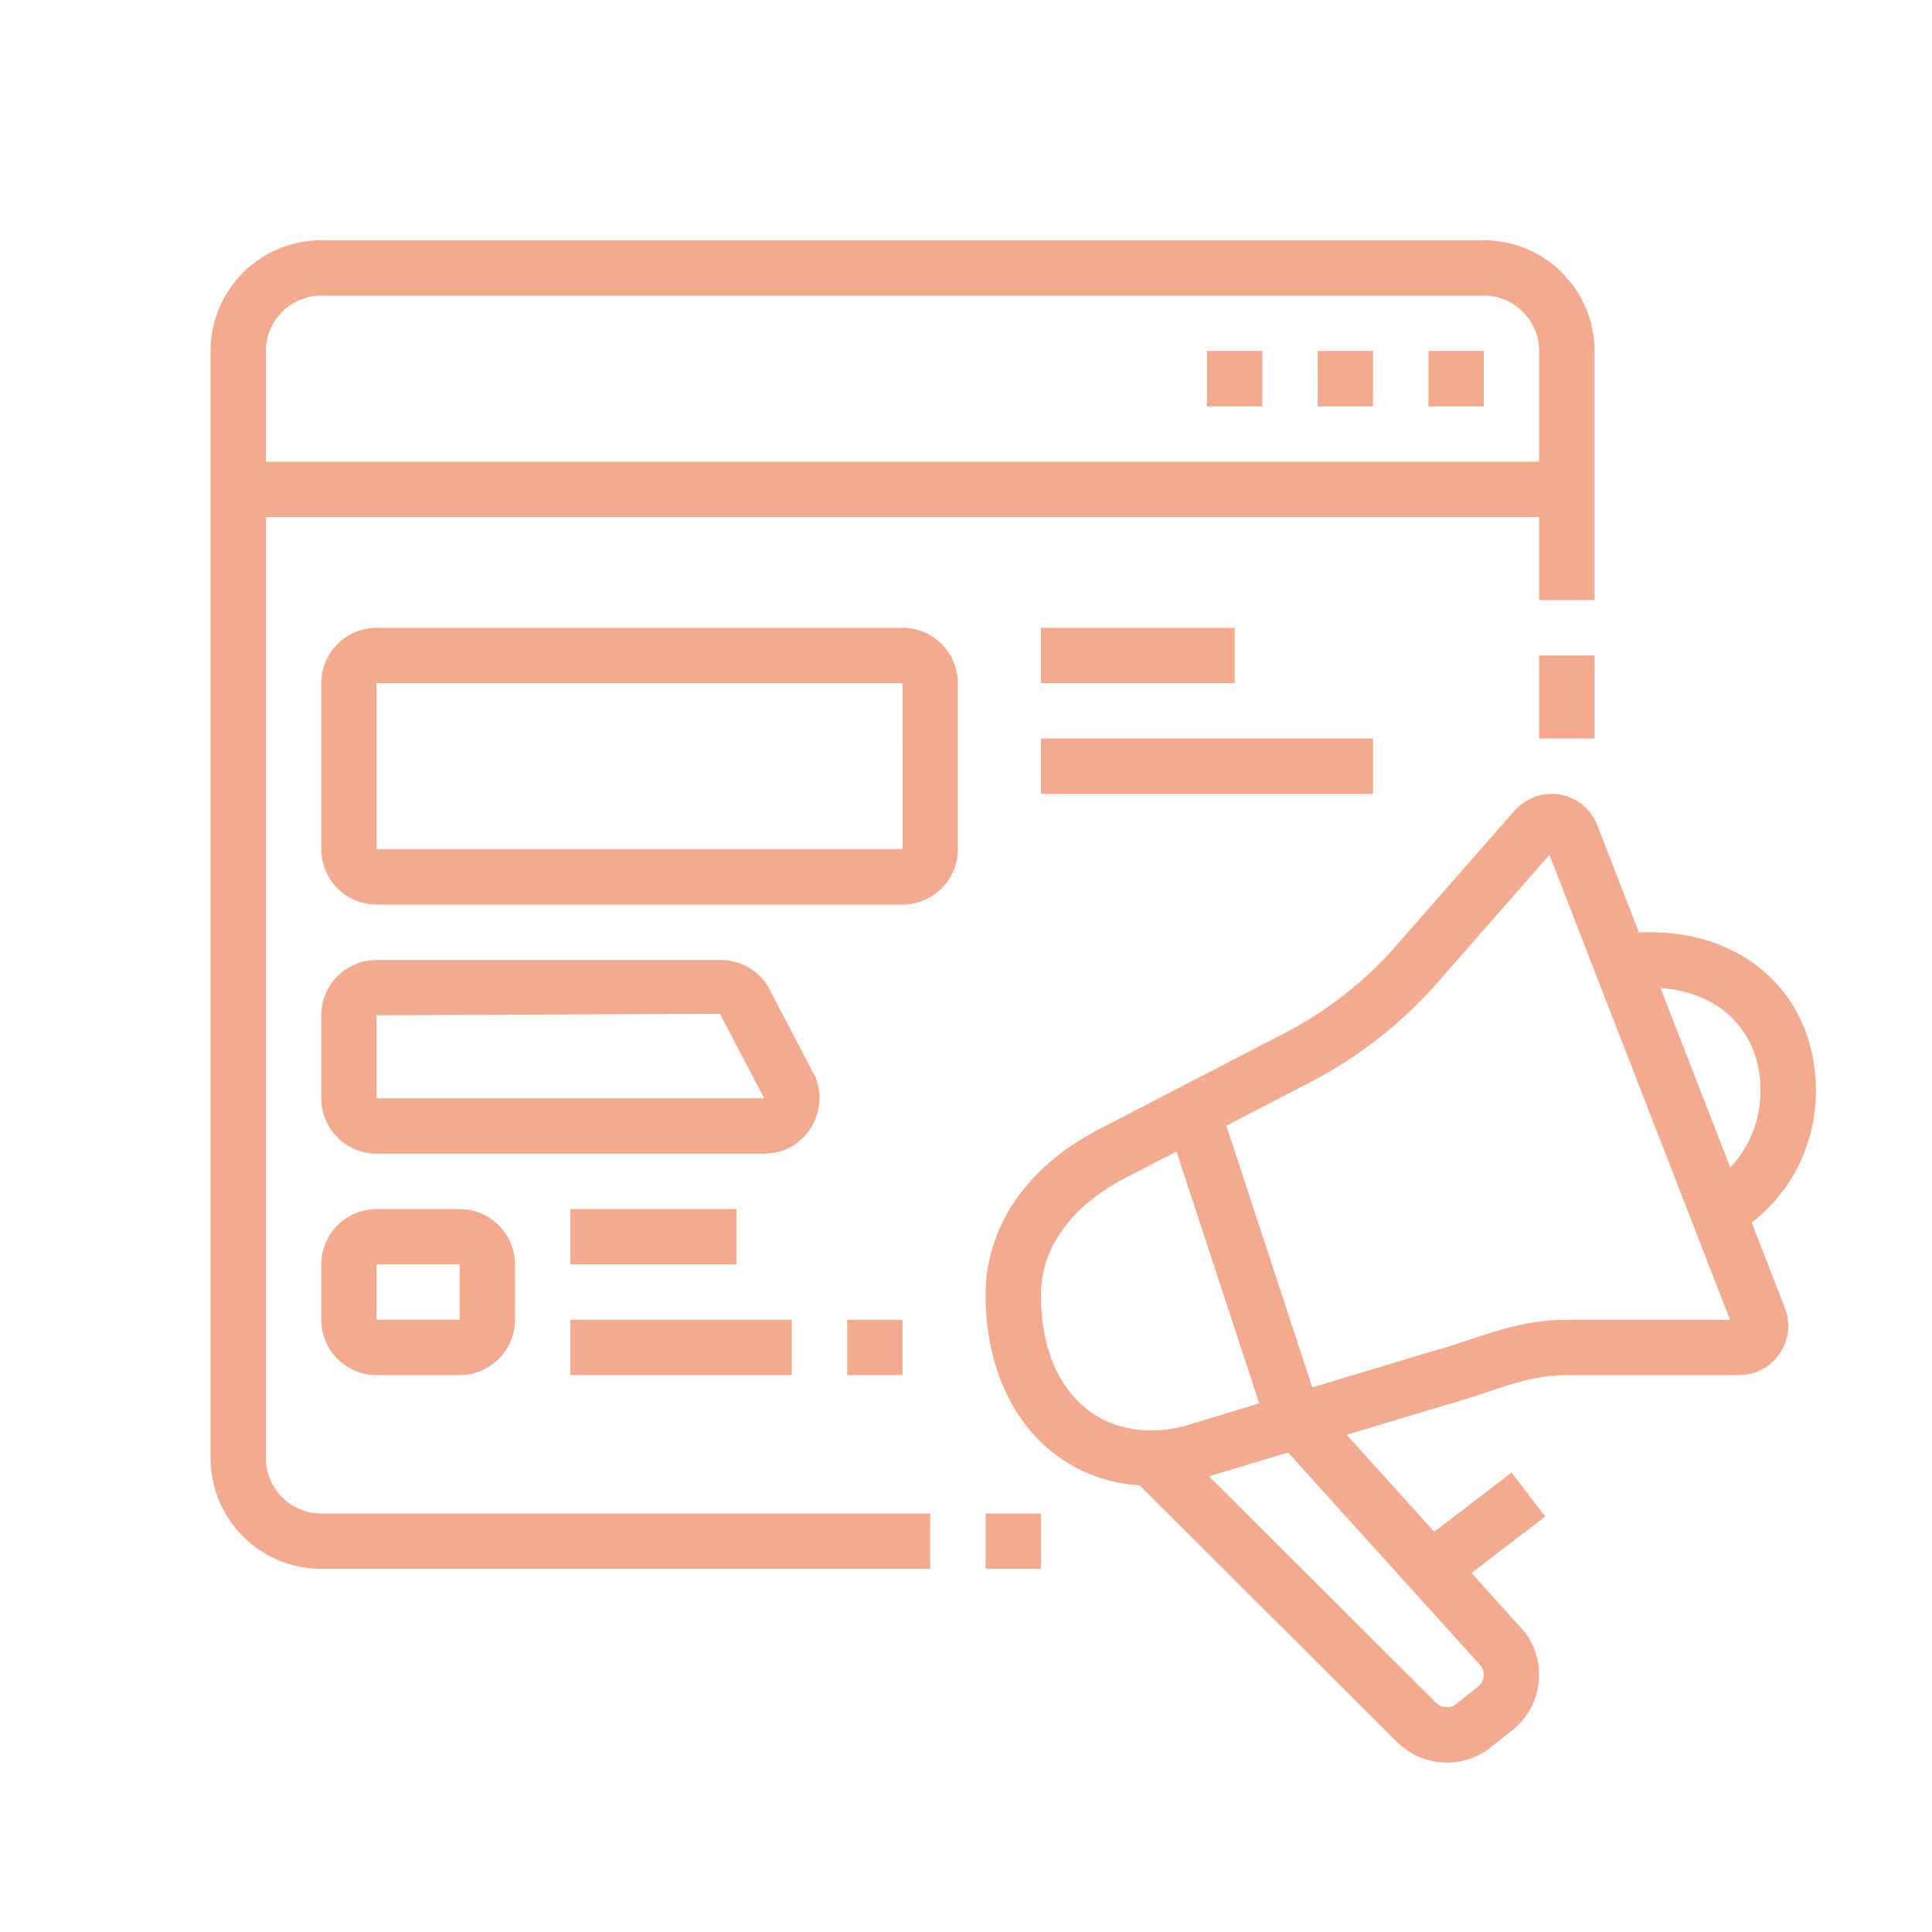
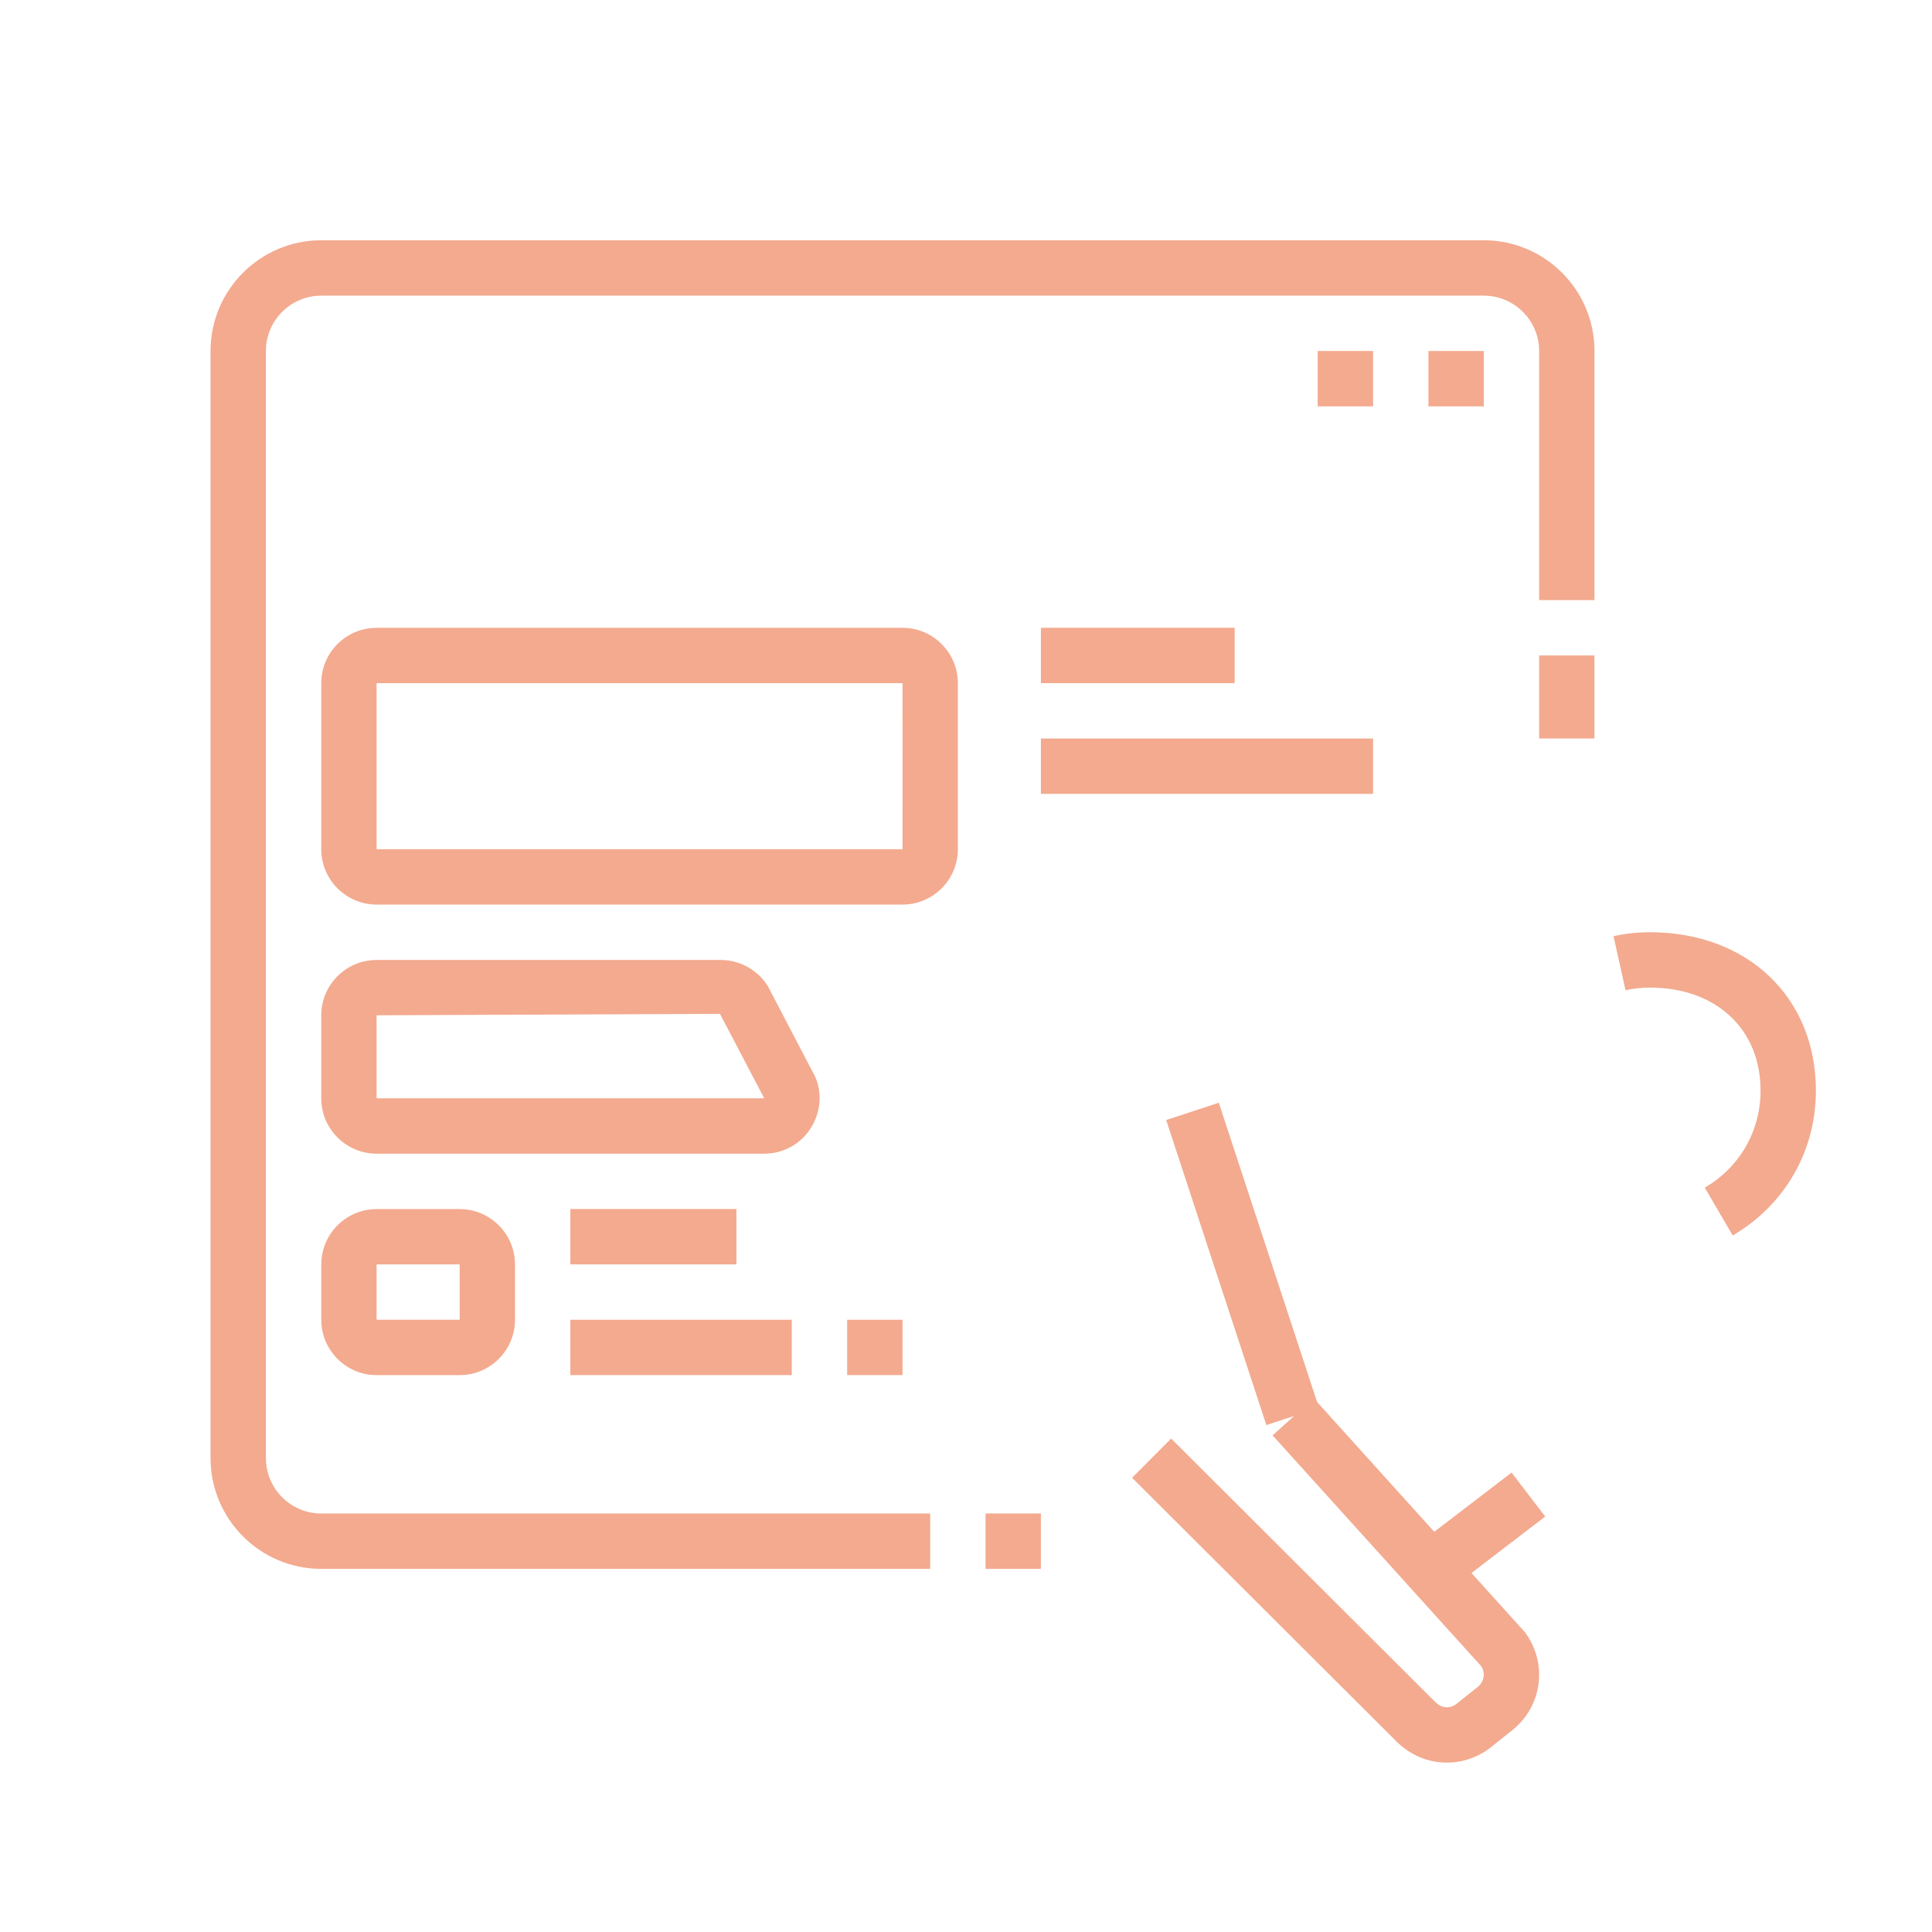
<svg xmlns="http://www.w3.org/2000/svg" version="1.1" id="Calque_1" x="0px" y="0px" width="88px" height="88px" viewBox="0 0 88 88" enable-background="new 0 0 88 88" xml:space="preserve">
  <g>
    <rect x="-20.915" y="-40.523" fill="#F3AA8F" width="2.521" height="6.305" />
    <path fill="#F3AA8F" d="M-67.563-34.219h-2.521v-37.498c0-3.656,2.829-6.629,6.304-6.629h32.779v2.521H-63.78   c-2.085,0-3.782,1.843-3.782,4.107V-34.219z" />
    <path fill="#F3AA8F" d="M-22.176-25.395h-44.126c-4.595,0-7.564-2.475-7.564-6.303v-3.783h59.255v2.521   C-14.611-28.787-18.005-25.395-22.176-25.395z M-71.345-32.959v1.262c0,3.414,3.526,3.781,5.043,3.781h44.126   c2.782,0,5.043-2.262,5.043-5.043H-71.345z" />
    <rect x="-31.001" y="-34.219" fill="#F3AA8F" width="2.521" height="3.781" />
    <rect x="-25.958" y="-34.219" fill="#F3AA8F" width="2.521" height="3.781" />
    <rect x="-36.044" y="-34.219" fill="#F3AA8F" width="2.521" height="3.781" />
    <path fill="#F3AA8F" d="M-59.998-55.652c-2.78,0-5.043-2.262-5.043-5.043s2.263-5.043,5.043-5.043c2.783,0,5.043,2.262,5.043,5.043   S-57.215-55.652-59.998-55.652z M-59.998-63.216c-1.389,0-2.521,1.131-2.521,2.521c0,1.39,1.133,2.521,2.521,2.521   c1.39,0,2.521-1.132,2.521-2.521C-57.477-62.085-58.608-63.216-59.998-63.216z" />
    <path fill="#F3AA8F" d="M-46.13-40.523c-2.78,0-5.043-2.262-5.043-5.043s2.263-5.043,5.043-5.043c2.783,0,5.043,2.262,5.043,5.043   S-43.347-40.523-46.13-40.523z M-46.13-48.088c-1.389,0-2.521,1.131-2.521,2.521s1.133,2.521,2.521,2.521   c1.39,0,2.521-1.131,2.521-2.521S-44.74-48.088-46.13-48.088z" />
    <path fill="#F3AA8F" d="M-22.176-55.652c-3.475,0-6.304-2.828-6.304-6.304s2.829-6.304,6.304-6.304   c3.478,0,6.304,2.828,6.304,6.304S-18.698-55.652-22.176-55.652z M-22.176-65.738c-2.085,0-3.782,1.696-3.782,3.782   c0,2.085,1.697,3.782,3.782,3.782s3.782-1.697,3.782-3.782C-18.394-64.042-20.091-65.738-22.176-65.738z" />
    <path fill="#F3AA8F" d="M-22.176-43.045c-9.037,0-16.39-7.352-16.39-16.389c0-9.037,7.353-16.39,16.39-16.39   c9.038,0,16.39,7.353,16.39,16.39C-5.786-50.396-13.138-43.045-22.176-43.045z M-22.176-73.302   c-7.647,0-13.868,6.221-13.868,13.868c0,7.647,6.221,13.868,13.868,13.868c7.648,0,13.868-6.221,13.868-13.868   C-8.308-67.082-14.527-73.302-22.176-73.302z" />
    <path fill="#F3AA8F" d="M-2.74-50.387l-2.288-1.063c0.296-0.631,0.555-1.279,0.773-1.93l2.389,0.809   C-2.114-51.836-2.407-51.1-2.74-50.387z" />
    <path fill="#F3AA8F" d="M-1.085-55.642l-2.5-0.338c0.148-1.093,0.32-2.654,0.32-3.454c0-3.626-1.029-7.148-2.975-10.186   l2.123-1.359c2.209,3.443,3.373,7.437,3.373,11.545C-0.743-58.272-1.004-56.238-1.085-55.642z" />
    <rect x="-59.542" y="-54.39" transform="matrix(0.676 0.737 -0.737 0.676 -56.368 21.886)" fill="#F3AA8F" width="12.961" height="2.522" />
    <rect x="-40.462" y="-54.295" transform="matrix(0.55 0.836 -0.836 0.55 -59.344 10.275)" fill="#F3AA8F" width="2.522" height="8.797" />
    <rect x="-30.43" y="-60.583" transform="matrix(0.568 0.823 -0.823 0.568 -59.629 -0.678)" fill="#F3AA8F" width="2.521" height="6.908" />
    <polygon fill="#F3AA8F" points="-61.259,-83.388 -63.78,-83.388 -63.78,-80.867 -61.259,-80.867 -61.259,-83.388  " />
    <polygon fill="#F3AA8F" points="-56.216,-83.388 -58.737,-83.388 -58.737,-80.867 -56.216,-80.867 -56.216,-83.388  " />
    <polygon fill="#F3AA8F" points="-51.173,-83.388 -53.694,-83.388 -53.694,-80.867 -51.173,-80.867 -51.173,-83.388  " />
    <rect x="-25.958" y="-89.692" fill="#F3AA8F" width="2.521" height="8.825" />
    <rect x="-4.581" y="-82.873" transform="matrix(0.707 0.707 -0.707 0.707 -56.347 -20.597)" fill="#F3AA8F" width="2.521" height="9.168" />
    <rect x="-14.599" y="-88.508" transform="matrix(0.928 0.372 -0.372 0.928 -32.24 -1.074)" fill="#F3AA8F" width="2.521" height="8.954" />
-     <path fill="#F3AA8F" d="M-3.265-26.654c-1.667,0-3.226-0.826-4.166-2.205l-10.66-15.633l2.084-1.42l10.659,15.631   c0.47,0.691,1.251,1.105,2.083,1.105c1.391,0,2.521-1.133,2.521-2.521c0-0.508-0.15-0.998-0.436-1.418l-10.658-15.631l2.084-1.422   L0.904-34.535c0.571,0.84,0.874,1.822,0.874,2.838C1.778-28.916-0.481-26.654-3.265-26.654z" />
+     <path fill="#F3AA8F" d="M-3.265-26.654c-1.667,0-3.226-0.826-4.166-2.205l-10.66-15.633l2.084-1.42l10.659,15.631   c0.47,0.691,1.251,1.105,2.083,1.105c1.391,0,2.521-1.133,2.521-2.521c0-0.508-0.15-0.998-0.436-1.418l-10.658-15.631l2.084-1.422   L0.904-34.535c0.571,0.84,0.874,1.822,0.874,2.838z" />
    <rect x="-71.345" y="-22.873" fill="#F3AA8F" width="23.954" height="2.521" />
    <rect x="-44.869" y="-22.873" fill="#F3AA8F" width="2.521" height="2.521" />
  </g>
  <g>
    <path fill="#F3AA8F" d="M111.211-18.461h-17.65c-2.085,0-3.781-1.696-3.781-3.781v-35.301c0-2.086,1.696-3.782,3.781-3.782h17.65   c2.086,0,3.783,1.696,3.783,3.782v13.868h-2.521v-13.868c0-0.696-0.565-1.261-1.262-1.261h-17.65c-0.696,0-1.26,0.565-1.26,1.261   v35.301c0,0.695,0.563,1.26,1.26,1.26h17.65c0.696,0,1.262-0.564,1.262-1.26v-13.869h2.521v13.869   C114.994-20.157,113.297-18.461,111.211-18.461z" />
    <rect x="112.473" y="-41.154" fill="#F3AA8F" width="2.521" height="2.521" />
    <path fill="#F3AA8F" d="M112.906-18.861l-1.129-2.255l5.029-2.515c0.389-0.219,0.709-0.707,0.709-1.133v-30.258   c0-0.426-0.32-0.915-0.762-1.163l-4.969-2.482l1.128-2.255l5.022,2.51c1.297,0.728,2.102,2.046,2.102,3.39v30.258   c0,1.342-0.805,2.661-2.049,3.36L112.906-18.861z" />
    <rect x="91.039" y="-27.285" fill="#F3AA8F" width="22.693" height="2.521" />
    <rect x="91.039" y="-56.283" fill="#F3AA8F" width="18.912" height="2.521" />
    <rect x="59.521" y="-24.764" fill="#F3AA8F" width="27.736" height="2.521" />
    <rect x="54.479" y="-42.414" fill="#F3AA8F" width="36.561" height="2.521" />
    <rect x="59.521" y="-92.844" fill="#F3AA8F" width="2.521" height="6.304" />
    <rect x="59.521" y="-81.498" fill="#F3AA8F" width="2.521" height="6.304" />
    <rect x="63.303" y="-85.28" fill="#F3AA8F" width="6.305" height="2.521" />
    <rect x="51.957" y="-85.28" fill="#F3AA8F" width="6.303" height="2.521" />
    <rect x="77.296" y="-29.177" transform="matrix(0.421 0.907 -0.907 0.421 22.243 -90.682)" fill="#F3AA8F" width="9.731" height="2.521" />
    <rect x="69.66" y="-32.781" transform="matrix(0.907 0.421 -0.421 0.907 -5.161 -32.452)" fill="#F3AA8F" width="2.521" height="9.73" />
    <rect x="63.835" y="-33.13" transform="matrix(0.847 0.532 -0.532 0.847 -4.869 -38.945)" fill="#F3AA8F" width="2.522" height="10.428" />
    <path fill="#F3AA8F" d="M75.67-70.136c-0.666-1.149-1.02-2.461-1.02-3.797c0-4.171,3.393-7.564,7.564-7.564v2.521   c-2.781,0-5.043,2.261-5.043,5.043c0,0.891,0.234,1.765,0.678,2.529L75.67-70.136z" />
    <path fill="#F3AA8F" d="M91.039-31.068H59.521c-3.477,0-6.305-2.828-6.305-6.303v-28.998c0-3.476,2.828-6.304,6.305-6.304h34.039   c3.477,0,6.305,2.828,6.305,6.304v6.304h-2.521v-6.304c0-2.086-1.697-3.782-3.783-3.782H59.521c-2.086,0-3.783,1.696-3.783,3.782   v28.998c0,2.085,1.697,3.781,3.783,3.781h31.518V-31.068z" />
-     <path fill="#F3AA8F" d="M106.168-63.847h-7.564v-2.521h7.564c3.477,0,6.305-2.828,6.305-6.304c0-3.476-2.828-6.304-6.305-6.304   c-0.44,0-0.852,0.041-1.258,0.123l-1.225,0.247l-0.26-1.221c-0.982-4.621-5.132-7.974-9.865-7.974   c-5.561,0-10.086,4.524-10.086,10.086c0,0.721,0.076,1.443,0.229,2.143l-2.465,0.532c-0.188-0.875-0.285-1.775-0.285-2.675   c0-6.952,5.656-12.607,12.607-12.607c5.523,0,10.41,3.655,12.035,8.842c0.188-0.011,0.379-0.017,0.572-0.017   c4.866,0,8.826,3.959,8.826,8.825C114.994-67.807,111.034-63.847,106.168-63.847z" />
    <path fill="#F3AA8F" d="M57.098-31.552l-5.819-2.425c-1.888-0.786-3.104-2.613-3.104-4.656v-26.475c0-2.043,1.217-3.87,3.104-4.657   l5.819-2.424l0.971,2.327l-5.821,2.424c-0.942,0.394-1.552,1.308-1.552,2.33v26.475c0,1.021,0.609,1.936,1.552,2.33l5.821,2.424   L57.098-31.552z" />
  </g>
  <g>
    <path fill="#F3AA8F" d="M128.055,19.888l-0.936-2.342c2.544-1.017,4.525-3.046,4.93-5.046c0.121-0.6,0.319-1.093,0.603-1.504   l3.122-4.563c0.145-0.209,0.226-0.471,0.226-0.718c0-0.695-0.565-1.261-1.261-1.261c-0.411,0-0.784,0.186-0.997,0.495l-4.976,7.27   l-2.08-1.423l4.977-7.271c0.683-0.998,1.832-1.592,3.076-1.592c2.086,0,3.782,1.697,3.782,3.782c0,0.755-0.236,1.515-0.667,2.144   l-3.123,4.563c-0.09,0.131-0.16,0.32-0.211,0.578C133.945,15.842,131.408,18.546,128.055,19.888z" />
    <path fill="#F3AA8F" d="M147.346,15.803h-14.744v-2.521h14.744c0.695,0,1.261-0.566,1.261-1.261v-22.694   c0-0.695-0.565-1.261-1.261-1.261h-12.607c-0.697,0-1.261,0.565-1.261,1.261v15.62h-2.521v-15.62c0-2.085,1.696-3.782,3.782-3.782   h12.607c2.086,0,3.782,1.697,3.782,3.782v22.694C151.128,14.107,149.432,15.803,147.346,15.803z" />
    <polygon fill="#F3AA8F" points="142.303,8.239 139.781,8.239 139.781,10.76 142.303,10.76 142.303,8.239  " />
    <rect x="136.919" y="3.195" fill="#F3AA8F" width="12.948" height="2.521" />
    <path fill="#F3AA8F" d="M123.392,27.15h-2.521V10.416c0-3.366,1.312-6.532,3.692-8.914l6.763-6.763l1.783,1.783l-6.763,6.763   c-1.905,1.905-2.954,4.437-2.954,7.131V27.15z" />
    <path fill="#F3AA8F" d="M134.738,27.15h-2.521v-2.521c0-1.866,1.301-3.426,2.677-5.072c1.328-1.591,2.701-3.238,2.972-5.187   l2.497,0.345c-0.366,2.665-2.049,4.679-3.534,6.457c-1.074,1.287-2.09,2.504-2.09,3.457V27.15z" />
    <path fill="#F3AA8F" d="M137.26,35.975h-2.521v-6.304c0-0.697-0.564-1.261-1.261-1.261h-11.347c-0.697,0-1.261,0.563-1.261,1.261   v6.304h-2.521v-6.304c0-2.086,1.696-3.782,3.782-3.782h11.347c2.085,0,3.782,1.696,3.782,3.782V35.975z" />
    <rect x="168.583" y="-3.376" transform="matrix(0.707 0.707 -0.707 0.707 49.341 -123.345)" fill="#F3AA8F" width="9.94" height="2.521" />
    <path fill="#F3AA8F" d="M182.481,12.377l-3.77-3.77c-0.235-0.236-0.562-0.369-0.892-0.369h-4.228c-1.196,0-2.235-0.852-2.472-2.027   l-2.688-13.448l13.448,2.689c1.175,0.236,2.026,1.275,2.026,2.472v4.227c0,0.331,0.134,0.656,0.369,0.892l3.771,3.771l-1.783,1.783   l-3.77-3.771c-0.715-0.714-1.108-1.664-1.108-2.674v-4.227l-9.74-1.948l1.947,9.74h4.228c1.01,0,1.96,0.396,2.674,1.108   l3.771,3.771L182.481,12.377z" />
    <rect x="180.756" y="3.672" transform="matrix(0.707 0.707 -0.707 0.707 57.763 -126.812)" fill="#F3AA8F" width="2.521" height="5.349" />
    <path fill="#F3AA8F" d="M190.211,23.368h-44.126c-2.086,0-3.782-1.696-3.782-3.782v-5.043h2.521v5.043   c0,0.694,0.563,1.261,1.261,1.261h44.126c0.695,0,1.261-0.566,1.261-1.261v-36.563c0-0.695-0.565-1.261-1.261-1.261h-44.126   c-0.697,0-1.261,0.565-1.261,1.261v3.782h-2.521v-3.782c0-2.085,1.696-3.782,3.782-3.782h44.126c2.086,0,3.782,1.697,3.782,3.782   v36.563C193.993,21.671,192.297,23.368,190.211,23.368z" />
    <rect x="151.128" y="27.15" fill="#F3AA8F" width="28.997" height="2.521" />
    <rect x="167.518" y="32.193" fill="#F3AA8F" width="26.476" height="2.521" />
    <rect x="182.646" y="27.15" fill="#F3AA8F" width="2.521" height="2.521" />
    <rect x="169.701" y="23.996" transform="matrix(0.413 0.911 -0.911 0.413 124.718 -142.897)" fill="#F3AA8F" width="6.92" height="2.522" />
    <rect x="161.873" y="21.797" transform="matrix(0.911 0.413 -0.413 0.911 25.022 -65.162)" fill="#F3AA8F" width="2.521" height="6.921" />
    <rect x="153.649" y="14.542" fill="#F3AA8F" width="39.083" height="2.521" />
    <rect x="173.821" y="-25.802" fill="#F3AA8F" width="2.521" height="2.521" />
    <rect x="156.171" y="-25.802" fill="#F3AA8F" width="15.129" height="2.521" />
    <rect x="144.824" y="-30.845" fill="#F3AA8F" width="17.65" height="2.521" />
    <path fill="#F3AA8F" d="M166.257-0.587h-7.564c-1.39,0-2.521-1.131-2.521-2.521v-8.825c0-1.39,1.132-2.521,2.521-2.521h17.65   c1.389,0,2.521,1.132,2.521,2.521v3.782h-2.521v-3.782h-17.65v8.825h7.564V-0.587z" />
    <path fill="#F3AA8F" d="M164.996,12.021h-6.304c-1.39,0-2.521-1.133-2.521-2.521V4.456c0-1.39,1.132-2.521,2.521-2.521h6.304   c1.389,0,2.521,1.132,2.521,2.521V9.5C167.518,10.888,166.385,12.021,164.996,12.021z M158.692,4.456V9.5h6.307l-0.003-5.044   H158.692z" />
    <polygon fill="#F3AA8F" points="188.95,-15.716 186.429,-15.716 186.429,-13.195 188.95,-13.195 188.95,-15.716  " />
    <polygon fill="#F3AA8F" points="188.95,-10.673 186.429,-10.673 186.429,-8.152 188.95,-8.152 188.95,-10.673  " />
    <polygon fill="#F3AA8F" points="188.95,-5.63 186.429,-5.63 186.429,-3.109 188.95,-3.109 188.95,-5.63  " />
  </g>
  <g>
    <polygon fill="#F3AA8F" points="67.584,15.987 65.063,15.987 65.063,18.509 67.584,18.509 67.584,15.987  " />
    <polygon fill="#F3AA8F" points="62.541,15.987 60.02,15.987 60.02,18.509 62.541,18.509 62.541,15.987  " />
-     <polygon fill="#F3AA8F" points="57.498,15.987 54.977,15.987 54.977,18.509 57.498,18.509 57.498,15.987  " />
    <rect x="70.105" y="29.855" fill="#F3AA8F" width="2.521" height="3.782" />
    <path fill="#F3AA8F" d="M42.369,71.46H14.633c-2.781,0-5.043-2.262-5.043-5.043v-50.43c0-2.781,2.262-5.043,5.043-5.043h52.951   c2.781,0,5.043,2.262,5.043,5.043v11.347h-2.521V15.987c0-1.39-1.133-2.521-2.521-2.521H14.633c-1.39,0-2.521,1.132-2.521,2.521   v50.43c0,1.39,1.131,2.521,2.521,2.521h27.736V71.46z" />
    <rect x="44.891" y="68.938" fill="#F3AA8F" width="2.52" height="2.521" />
-     <rect x="10.851" y="21.03" fill="#F3AA8F" width="60.516" height="2.521" />
    <path fill="#F3AA8F" d="M41.108,41.202H17.154c-1.39,0-2.521-1.132-2.521-2.521v-7.564c0-1.39,1.131-2.521,2.521-2.521h23.954   c1.389,0,2.521,1.132,2.521,2.521v7.564C43.63,40.07,42.497,41.202,41.108,41.202z M17.154,31.116v7.564h23.957l-0.002-7.564   H17.154z" />
    <rect x="47.412" y="28.595" fill="#F3AA8F" width="8.825" height="2.521" />
    <rect x="47.412" y="33.638" fill="#F3AA8F" width="15.129" height="2.521" />
    <path fill="#F3AA8F" d="M34.802,52.549H17.154c-1.39,0-2.521-1.132-2.521-2.521v-3.782c0-1.39,1.131-2.521,2.521-2.521H32.83   c0.88,0,1.709,0.469,2.162,1.224l2.009,3.849c0.437,0.723,0.448,1.672-0.003,2.474C36.543,52.071,35.723,52.549,34.802,52.549z    M32.793,46.179l-15.639,0.066v3.782H34.81L32.793,46.179z" />
    <path fill="#F3AA8F" d="M20.937,62.635h-3.782c-1.39,0-2.521-1.132-2.521-2.521v-2.521c0-1.39,1.131-2.521,2.521-2.521h3.782   c1.389,0,2.521,1.132,2.521,2.521v2.521C23.458,61.503,22.325,62.635,20.937,62.635z M17.154,57.592v2.521h3.785l-0.002-2.521   H17.154z" />
    <rect x="25.979" y="55.07" fill="#F3AA8F" width="7.564" height="2.521" />
    <rect x="25.979" y="60.113" fill="#F3AA8F" width="10.086" height="2.521" />
    <rect x="38.587" y="60.113" fill="#F3AA8F" width="2.521" height="2.521" />
    <path fill="#F3AA8F" d="M65.903,80.285c-0.872,0-1.698-0.353-2.324-0.992L51.564,67.31l1.781-1.785l12.023,11.993   c0.117,0.118,0.293,0.246,0.534,0.246c0.203,0,0.349-0.082,0.435-0.151l0.982-0.785c0.168-0.135,0.264-0.334,0.264-0.548   c0-0.137-0.041-0.268-0.119-0.39l-9.498-10.51l1.871-1.691l9.63,10.666c0.417,0.567,0.638,1.232,0.638,1.925   c0,0.983-0.441,1.901-1.211,2.518l-0.982,0.784C67.346,80.035,66.633,80.285,65.903,80.285z" />
-     <path fill="#F3AA8F" d="M52.455,67.678c-4.453,0-7.564-3.571-7.564-8.685c0-3.102,1.873-5.851,5.138-7.541l8.489-4.396   c1.932-1.001,3.639-2.34,5.074-3.978l5.35-6.104c0.459-0.524,1.072-0.815,1.725-0.815c0.928,0,1.746,0.558,2.084,1.42l8.532,21.959   c0.113,0.271,0.17,0.56,0.17,0.855c0,1.236-1.005,2.241-2.241,2.241h-7.845c-1.316,0-2.385,0.358-3.624,0.773   c-0.609,0.204-1.238,0.413-1.928,0.597l-11.268,3.399C53.834,67.59,53.146,67.678,52.455,67.678z M70.574,38.938l-5.086,5.803   c-1.644,1.875-3.6,3.407-5.811,4.554l-8.49,4.396c-1.135,0.588-3.775,2.282-3.775,5.303c0,3.744,1.979,6.163,5.043,6.163   c0.478,0,0.953-0.061,1.411-0.179l11.262-3.397c0.675-0.181,1.253-0.375,1.813-0.563c1.326-0.444,2.697-0.903,4.425-0.903h7.435   L70.574,38.938z" />
    <rect x="49.306" y="56.326" transform="matrix(0.312 0.95 -0.95 0.312 93.641 -14.186)" fill="#F3AA8F" width="14.626" height="2.523" />
    <path fill="#F3AA8F" d="M78.922,56.274l-1.271-2.177c1.591-0.93,2.54-2.582,2.54-4.42c0-2.808-2.026-4.693-5.043-4.693   c-0.377,0-0.748,0.041-1.107,0.121l-0.547-2.463c0.539-0.119,1.096-0.18,1.654-0.18c4.452,0,7.564,2.967,7.564,7.215   C82.713,52.423,81.296,54.89,78.922,56.274z" />
    <rect x="66.117" y="66.973" transform="matrix(0.608 0.794 -0.794 0.608 81.827 -26.142)" fill="#F3AA8F" width="2.521" height="5.582" />
  </g>
  <g>
    <path fill="#F3AA8F" stroke="#F3AA8F" stroke-width="0.5" stroke-miterlimit="10" d="M65.074,169.184   c1.096-0.801,1.81-2.097,1.81-3.556v-15.171c0-0.011-0.002-0.021-0.003-0.033c-0.068-1.885-1.622-3.396-3.523-3.396   c-1.034,0-1.965,0.447-2.611,1.157c-0.494-1.35-1.792-2.315-3.313-2.315c-1.02,0-1.939,0.436-2.585,1.13   c-0.477-1.425-1.813-2.48-3.338-2.48c-0.916,0-1.763,0.38-2.398,0.993v-10.705c0-1.945-1.581-3.527-3.525-3.527   c-1.946,0-3.527,1.582-3.527,3.527v21.028l0,0c-0.001,0.909-0.748,1.647-1.666,1.647c-0.455,0-0.878-0.181-1.191-0.508   c-0.003-0.003-0.004-0.004-0.008-0.007c-0.001-0.002-0.003-0.005-0.005-0.007l-3.327-3.271c-0.666-0.666-1.552-1.033-2.494-1.033   c-0.942,0-1.828,0.367-2.494,1.033c-1.375,1.374-1.375,3.612,0,4.987l11.603,11.602c-0.373,0.528-0.593,1.171-0.593,1.865   c0,1.788,1.455,3.242,3.242,3.242h18.632c1.787,0,3.241-1.454,3.241-3.242C67,170.826,66.208,169.689,65.074,169.184z    M31.675,157.879c-0.935-0.935-0.935-2.455,0-3.39c0.453-0.453,1.055-0.703,1.695-0.703c0.64,0,1.242,0.25,1.697,0.706l3.331,3.274   c0.002,0.002,0.003,0.003,0.006,0.005c0.52,0.535,1.243,0.842,1.99,0.842c1.541,0,2.795-1.246,2.795-2.778v-0.001v-21.027   c0-1.321,1.074-2.397,2.396-2.397c1.321,0,2.397,1.075,2.397,2.397v15.818c0,0.313,0.253,0.565,0.564,0.565   c0.313,0,0.564-0.253,0.564-0.565v-2.483c0,0,0,0,0-0.001c0-1.351,1.098-2.492,2.398-2.492c1.299,0,2.396,1.142,2.396,2.492v3.357   c0,0.312,0.253,0.564,0.564,0.564s0.565-0.253,0.565-0.564v-2.102c0-1.322,1.075-2.397,2.396-2.397   c1.322,0,2.397,1.075,2.397,2.397v1.146c0,0.004-0.001,0.008-0.001,0.012c0,0.001,0.001,0.002,0.001,0.002v2.196   c0,0.312,0.253,0.565,0.564,0.565c0.313,0,0.565-0.254,0.565-0.565v-2.203c0.003-1.32,1.076-2.393,2.396-2.393   c1.322,0,2.397,1.076,2.397,2.397v15.074c0,1.807-1.47,3.275-3.275,3.275c-0.002,0-0.005,0.001-0.007,0.001H45.127   c-0.686,0-1.322,0.214-1.846,0.58L31.675,157.879z M63.759,174.257H45.127c-1.164,0-2.111-0.947-2.111-2.112   c0-1.163,0.947-2.111,2.111-2.111h18.632c1.164,0,2.111,0.948,2.111,2.111C65.87,173.31,64.923,174.257,63.759,174.257z" />
    <path fill="#F3AA8F" stroke="#F3AA8F" stroke-width="0.5" stroke-miterlimit="10" d="M45.021,126.573v1.765   c0,0.312,0.253,0.565,0.565,0.565c0.312,0,0.564-0.254,0.564-0.565v-1.765c0-0.312-0.253-0.564-0.564-0.564   C45.274,126.009,45.021,126.262,45.021,126.573z" />
-     <path fill="#F3AA8F" stroke="#F3AA8F" stroke-width="0.5" stroke-miterlimit="10" d="M41.87,130.255   c0.128,0,0.257-0.043,0.363-0.132c0.239-0.201,0.27-0.558,0.069-0.797l-1.133-1.351c-0.201-0.238-0.557-0.27-0.795-0.068   c-0.239,0.2-0.271,0.557-0.07,0.795l1.134,1.351C41.548,130.186,41.708,130.255,41.87,130.255z" />
    <path fill="#F3AA8F" stroke="#F3AA8F" stroke-width="0.5" stroke-miterlimit="10" d="M39.989,132.56l-1.736-0.306   c-0.307-0.054-0.6,0.15-0.655,0.458c-0.054,0.309,0.151,0.6,0.458,0.654l1.736,0.307c0.033,0.006,0.066,0.009,0.099,0.009   c0.269,0,0.507-0.193,0.555-0.467C40.501,132.907,40.295,132.613,39.989,132.56z" />
    <path fill="#F3AA8F" stroke="#F3AA8F" stroke-width="0.5" stroke-miterlimit="10" d="M50.726,133.215   c0.048,0.273,0.286,0.467,0.556,0.467c0.032,0,0.065-0.003,0.099-0.009l1.736-0.306c0.309-0.054,0.513-0.347,0.458-0.655   c-0.053-0.307-0.346-0.512-0.654-0.458l-1.736,0.306C50.877,132.613,50.672,132.907,50.726,133.215z" />
    <path fill="#F3AA8F" stroke="#F3AA8F" stroke-width="0.5" stroke-miterlimit="10" d="M50.004,127.976l-1.133,1.351   c-0.201,0.239-0.17,0.596,0.069,0.797c0.106,0.089,0.235,0.133,0.363,0.133c0.161,0,0.32-0.068,0.433-0.202l1.134-1.351   c0.199-0.238,0.169-0.596-0.07-0.796C50.561,127.706,50.205,127.738,50.004,127.976z" />
    <path fill="#F3AA8F" stroke="#F3AA8F" stroke-width="0.5" stroke-miterlimit="10" d="M53.169,180.561l-2.93-0.427l-1.31-2.655   c-0.097-0.192-0.293-0.314-0.508-0.314s-0.411,0.122-0.507,0.314l-1.311,2.655l-2.929,0.427c-0.213,0.03-0.39,0.18-0.457,0.384   c-0.066,0.204-0.01,0.43,0.143,0.58l2.121,2.065l-0.501,2.919c-0.036,0.212,0.052,0.427,0.225,0.552   c0.175,0.127,0.405,0.144,0.596,0.043l2.62-1.377l2.62,1.377c0.083,0.044,0.174,0.065,0.263,0.065c0.118,0,0.234-0.037,0.333-0.108   c0.173-0.127,0.261-0.34,0.225-0.553l-0.501-2.918l2.121-2.065c0.153-0.15,0.209-0.376,0.143-0.58   C53.558,180.741,53.381,180.591,53.169,180.561z M50.36,182.988c-0.133,0.13-0.193,0.316-0.162,0.501l0.356,2.082l-1.87-0.982   c-0.164-0.088-0.361-0.088-0.525,0l-1.871,0.982l0.357-2.082c0.031-0.185-0.029-0.371-0.162-0.501l-1.513-1.476l2.09-0.303   c0.186-0.026,0.344-0.143,0.427-0.309l0.935-1.896l0.936,1.896c0.082,0.167,0.241,0.283,0.425,0.309l2.092,0.304L50.36,182.988z" />
    <path fill="#F3AA8F" stroke="#F3AA8F" stroke-width="0.5" stroke-miterlimit="10" d="M65.339,180.561l-2.93-0.427l-1.311-2.655   c-0.095-0.192-0.291-0.314-0.506-0.314c-0.216,0-0.411,0.122-0.507,0.314l-1.311,2.655l-2.93,0.427   c-0.213,0.03-0.39,0.18-0.456,0.384s-0.011,0.43,0.144,0.58l2.12,2.065l-0.5,2.919c-0.037,0.212,0.05,0.427,0.224,0.552   c0.099,0.071,0.215,0.108,0.333,0.108c0.09,0,0.18-0.021,0.263-0.065l2.62-1.377l2.621,1.377c0.19,0.101,0.421,0.084,0.595-0.043   s0.262-0.34,0.225-0.552l-0.501-2.919l2.121-2.065c0.154-0.15,0.209-0.376,0.143-0.58   C65.729,180.741,65.553,180.591,65.339,180.561z M62.531,182.988c-0.133,0.13-0.194,0.316-0.162,0.501l0.357,2.082l-1.871-0.982   c-0.164-0.088-0.361-0.088-0.526,0l-1.87,0.982l0.357-2.082c0.031-0.185-0.029-0.371-0.162-0.501l-1.514-1.476l2.092-0.303   c0.184-0.026,0.343-0.143,0.425-0.309l0.936-1.896l0.936,1.896c0.082,0.166,0.241,0.282,0.425,0.309l2.092,0.303L62.531,182.988z" />
    <path fill="#F3AA8F" stroke="#F3AA8F" stroke-width="0.5" stroke-miterlimit="10" d="M77.967,180.944   c-0.066-0.203-0.243-0.354-0.455-0.384l-2.931-0.427l-1.311-2.655c-0.096-0.192-0.292-0.314-0.507-0.314s-0.411,0.122-0.507,0.314   l-1.311,2.655l-2.93,0.427c-0.213,0.03-0.389,0.18-0.456,0.384c-0.066,0.204-0.011,0.43,0.144,0.58l2.12,2.065l-0.5,2.919   c-0.037,0.212,0.051,0.427,0.224,0.552c0.175,0.127,0.405,0.144,0.596,0.043l2.62-1.377l2.621,1.377   c0.083,0.045,0.174,0.065,0.263,0.065c0.117,0,0.234-0.037,0.332-0.108c0.174-0.127,0.262-0.34,0.226-0.552l-0.501-2.919   l2.12-2.065C77.977,181.374,78.033,181.148,77.967,180.944z M74.702,182.988c-0.133,0.13-0.194,0.316-0.163,0.501l0.357,2.082   l-1.87-0.982c-0.083-0.045-0.171-0.065-0.263-0.065c-0.091,0-0.181,0.021-0.263,0.065l-1.869,0.982l0.356-2.082   c0.031-0.185-0.029-0.371-0.162-0.501l-1.515-1.476l2.091-0.303c0.185-0.026,0.344-0.143,0.426-0.309l0.936-1.895l0.937,1.895   c0.081,0.166,0.239,0.282,0.424,0.309l2.092,0.303L74.702,182.988z" />
    <path fill="#F3AA8F" stroke="#F3AA8F" stroke-width="0.5" stroke-miterlimit="10" d="M28.827,180.561l-2.931-0.427l-1.31-2.655   c-0.095-0.192-0.291-0.314-0.506-0.314c-0.215,0-0.412,0.122-0.506,0.314l-1.311,2.655l-2.93,0.427   c-0.212,0.03-0.389,0.18-0.456,0.384c-0.066,0.204-0.011,0.43,0.144,0.58l2.12,2.065l-0.501,2.919   c-0.036,0.212,0.051,0.427,0.225,0.552c0.174,0.127,0.404,0.144,0.595,0.043l2.621-1.377l2.621,1.377   c0.083,0.045,0.173,0.065,0.263,0.065c0.118,0,0.234-0.037,0.333-0.108c0.174-0.127,0.261-0.34,0.225-0.552l-0.5-2.919l2.12-2.065   c0.154-0.15,0.209-0.376,0.143-0.58C29.216,180.741,29.04,180.591,28.827,180.561z M26.018,182.988   c-0.132,0.13-0.194,0.316-0.162,0.501l0.357,2.082l-1.871-0.982c-0.165-0.088-0.361-0.088-0.526-0.002l-1.871,0.984l0.358-2.082   c0.032-0.185-0.03-0.371-0.163-0.501l-1.513-1.476l2.092-0.303c0.184-0.026,0.343-0.143,0.425-0.309l0.936-1.895l0.935,1.895   c0.083,0.166,0.241,0.282,0.425,0.309l2.091,0.303L26.018,182.988z" />
    <path fill="#F3AA8F" stroke="#F3AA8F" stroke-width="0.5" stroke-miterlimit="10" d="M40.998,180.561l-2.931-0.427l-1.31-2.655   c-0.095-0.192-0.292-0.314-0.506-0.314c-0.215,0-0.412,0.122-0.507,0.314l-1.31,2.655l-2.93,0.427   c-0.213,0.03-0.391,0.18-0.457,0.384c-0.066,0.204-0.011,0.43,0.144,0.58l2.12,2.065l-0.5,2.919   c-0.036,0.212,0.05,0.427,0.224,0.552c0.174,0.127,0.405,0.144,0.595,0.043l2.621-1.377l2.621,1.377   c0.083,0.045,0.173,0.065,0.263,0.065c0.117,0,0.234-0.037,0.332-0.108c0.174-0.127,0.261-0.34,0.225-0.552l-0.5-2.919l2.12-2.065   c0.154-0.15,0.209-0.376,0.143-0.58C41.388,180.741,41.211,180.591,40.998,180.561z M38.189,182.988   c-0.133,0.13-0.194,0.316-0.162,0.501l0.357,2.082l-1.87-0.982c-0.083-0.045-0.172-0.065-0.263-0.065   c-0.09,0-0.181,0.021-0.263,0.065l-1.871,0.982l0.357-2.082c0.031-0.185-0.03-0.371-0.163-0.501l-1.513-1.476l2.091-0.303   c0.185-0.026,0.343-0.143,0.426-0.309l0.935-1.895l0.935,1.895c0.083,0.166,0.242,0.282,0.426,0.309l2.09,0.303L38.189,182.988z" />
    <path fill="#F3AA8F" stroke="#F3AA8F" stroke-width="0.5" stroke-miterlimit="10" d="M35.865,138.775h4.587   c0.313,0,0.565-0.253,0.565-0.564c0-0.313-0.252-0.565-0.565-0.565h-4.587c-3.644,0-6.606-2.962-6.606-6.605   c0-3.642,2.963-6.606,6.606-6.606h19.444c3.643,0,6.605,2.965,6.605,6.606c0,3.643-2.963,6.605-6.605,6.605h-4.591   c-0.311,0-0.564,0.253-0.564,0.565c0,0.312,0.254,0.564,0.564,0.564h4.591c4.265,0,7.735-3.471,7.735-7.735   c0-4.266-3.471-7.735-7.735-7.735H35.865c-4.266,0-7.736,3.47-7.736,7.735C28.128,135.305,31.599,138.775,35.865,138.775z" />
  </g>
</svg>